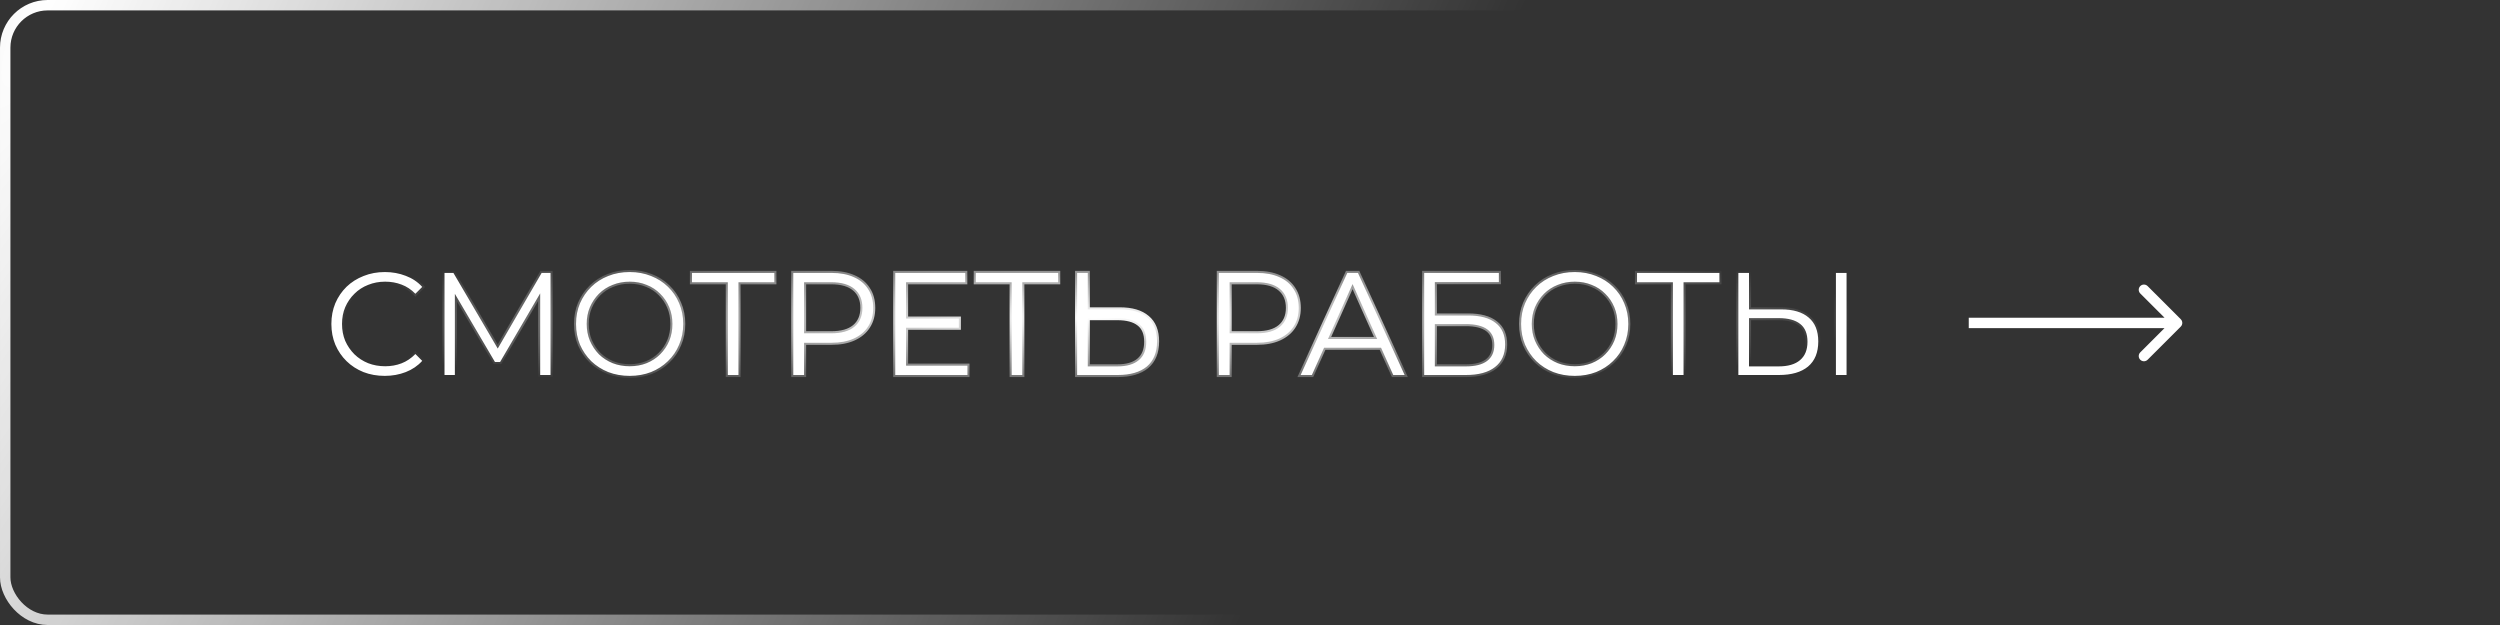
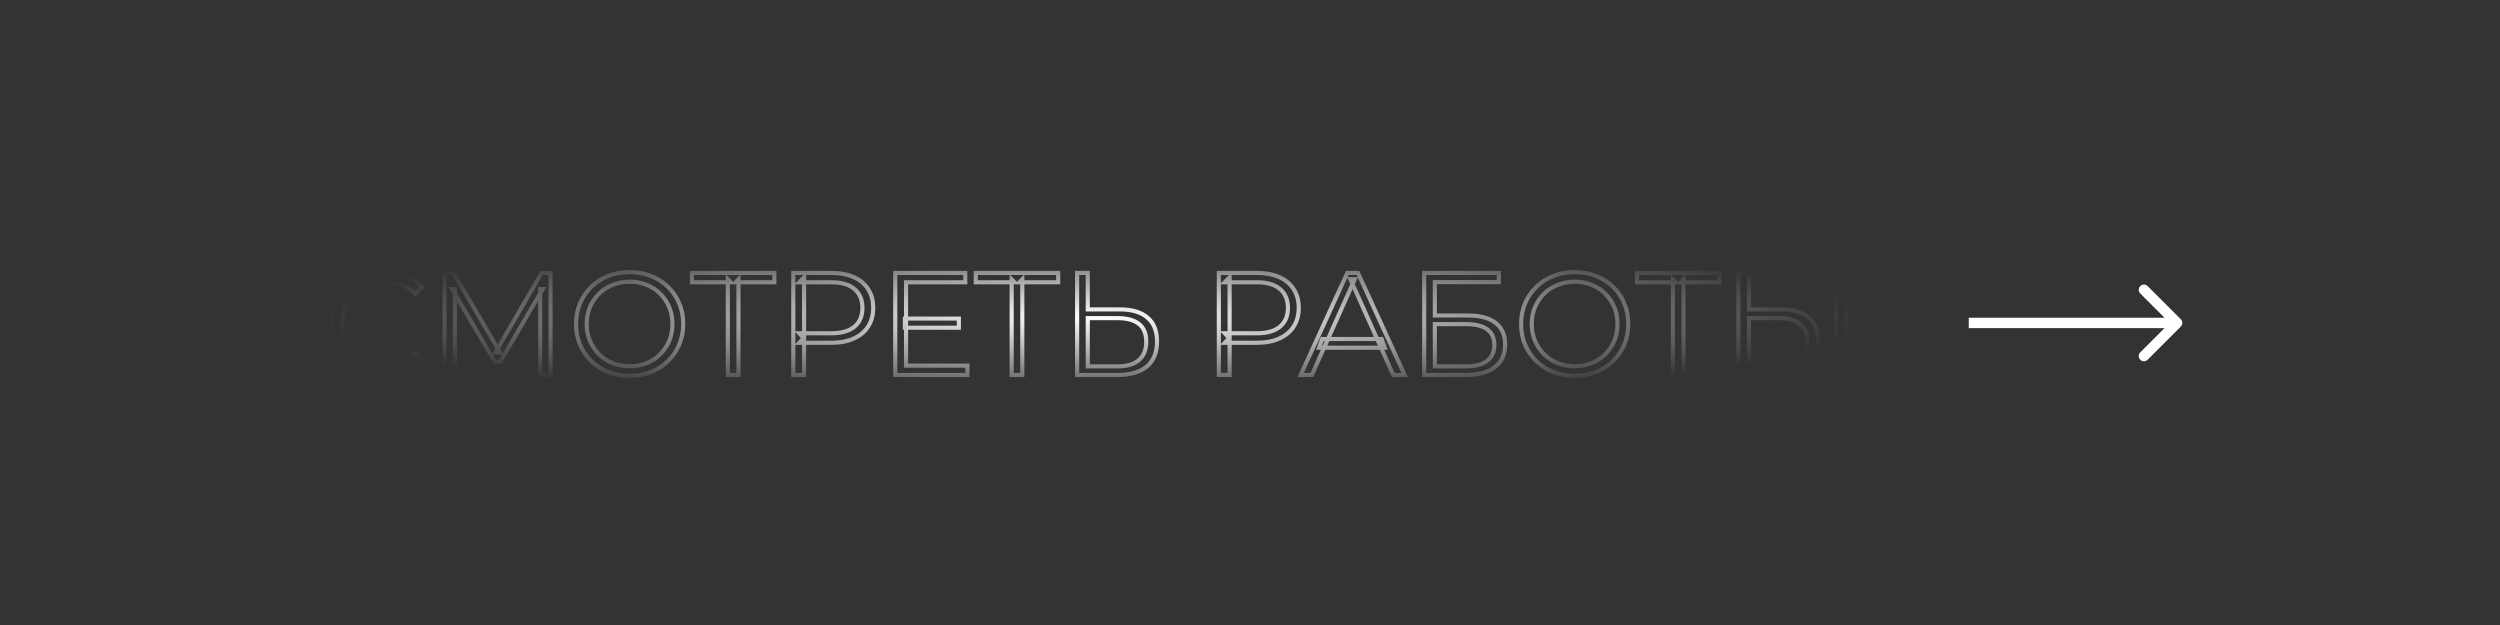
<svg xmlns="http://www.w3.org/2000/svg" width="240" height="60" viewBox="0 0 240 60" fill="none">
  <rect x="0" y="0" width="240" height="60" fill="#333333" stroke="none" />
-   <rect x="0.5" y="0.5" width="239" height="59" rx="4.073" stroke="url(#paint0_radial_90_1149)" />
  <mask id="path-2-outside-1_90_1149" maskUnits="userSpaceOnUse" x="31" y="25" width="147" height="12" fill="black">
    <rect fill="white" x="31" y="25" width="147" height="12" />
-     <path d="M36.936 36.084C36.199 36.084 35.517 35.963 34.892 35.72C34.267 35.468 33.725 35.118 33.268 34.67C32.811 34.222 32.451 33.695 32.19 33.088C31.938 32.481 31.812 31.819 31.812 31.1C31.812 30.381 31.938 29.719 32.19 29.112C32.451 28.505 32.811 27.978 33.268 27.53C33.735 27.082 34.281 26.737 34.906 26.494C35.531 26.242 36.213 26.116 36.95 26.116C37.659 26.116 38.327 26.237 38.952 26.48C39.577 26.713 40.105 27.068 40.534 27.544L39.876 28.202C39.475 27.791 39.031 27.497 38.546 27.32C38.061 27.133 37.538 27.04 36.978 27.04C36.39 27.04 35.844 27.143 35.34 27.348C34.836 27.544 34.397 27.829 34.024 28.202C33.651 28.566 33.357 28.995 33.142 29.49C32.937 29.975 32.834 30.512 32.834 31.1C32.834 31.688 32.937 32.229 33.142 32.724C33.357 33.209 33.651 33.639 34.024 34.012C34.397 34.376 34.836 34.661 35.34 34.866C35.844 35.062 36.39 35.16 36.978 35.16C37.538 35.16 38.061 35.067 38.546 34.88C39.031 34.693 39.475 34.395 39.876 33.984L40.534 34.642C40.105 35.118 39.577 35.477 38.952 35.72C38.327 35.963 37.655 36.084 36.936 36.084ZM42.673 36V26.2H43.528L48.008 33.844H47.559L51.998 26.2H52.852V36H51.858V27.754H52.096L48.008 34.754H47.517L43.401 27.754H43.667V36H42.673ZM60.452 36.084C59.715 36.084 59.029 35.963 58.394 35.72C57.769 35.468 57.223 35.118 56.756 34.67C56.299 34.213 55.939 33.685 55.678 33.088C55.426 32.481 55.3 31.819 55.3 31.1C55.3 30.381 55.426 29.723 55.678 29.126C55.939 28.519 56.299 27.992 56.756 27.544C57.223 27.087 57.769 26.737 58.394 26.494C59.019 26.242 59.705 26.116 60.452 26.116C61.189 26.116 61.871 26.242 62.496 26.494C63.121 26.737 63.663 27.082 64.12 27.53C64.587 27.978 64.946 28.505 65.198 29.112C65.459 29.719 65.59 30.381 65.59 31.1C65.59 31.819 65.459 32.481 65.198 33.088C64.946 33.695 64.587 34.222 64.12 34.67C63.663 35.118 63.121 35.468 62.496 35.72C61.871 35.963 61.189 36.084 60.452 36.084ZM60.452 35.16C61.04 35.16 61.581 35.062 62.076 34.866C62.58 34.661 63.014 34.376 63.378 34.012C63.751 33.639 64.041 33.209 64.246 32.724C64.451 32.229 64.554 31.688 64.554 31.1C64.554 30.512 64.451 29.975 64.246 29.49C64.041 28.995 63.751 28.566 63.378 28.202C63.014 27.829 62.58 27.544 62.076 27.348C61.581 27.143 61.04 27.04 60.452 27.04C59.864 27.04 59.318 27.143 58.814 27.348C58.31 27.544 57.871 27.829 57.498 28.202C57.134 28.566 56.845 28.995 56.63 29.49C56.425 29.975 56.322 30.512 56.322 31.1C56.322 31.679 56.425 32.215 56.63 32.71C56.845 33.205 57.134 33.639 57.498 34.012C57.871 34.376 58.31 34.661 58.814 34.866C59.318 35.062 59.864 35.16 60.452 35.16ZM69.871 36V26.816L70.151 27.096H66.427V26.2H74.337V27.096H70.627L70.893 26.816V36H69.871ZM76.156 36V26.2H79.824C80.655 26.2 81.369 26.335 81.966 26.606C82.563 26.867 83.021 27.25 83.338 27.754C83.665 28.249 83.828 28.851 83.828 29.56C83.828 30.251 83.665 30.848 83.338 31.352C83.021 31.847 82.563 32.229 81.966 32.5C81.369 32.771 80.655 32.906 79.824 32.906H76.73L77.192 32.416V36H76.156ZM77.192 32.5L76.73 31.996H79.796C80.776 31.996 81.518 31.786 82.022 31.366C82.535 30.937 82.792 30.335 82.792 29.56C82.792 28.776 82.535 28.169 82.022 27.74C81.518 27.311 80.776 27.096 79.796 27.096H76.73L77.192 26.606V32.5ZM86.869 30.582H92.049V31.464H86.869V30.582ZM86.981 35.104H92.875V36H85.945V26.2H92.665V27.096H86.981V35.104ZM97.12 36V26.816L97.4 27.096H93.675V26.2H101.585V27.096H97.876L98.141 26.816V36H97.12ZM107.506 29.7C108.663 29.7 109.545 29.961 110.152 30.484C110.768 30.997 111.076 31.763 111.076 32.78C111.076 33.835 110.749 34.637 110.096 35.188C109.443 35.729 108.509 36 107.296 36H103.404V26.2H104.426V29.7H107.506ZM107.268 35.174C108.173 35.174 108.859 34.973 109.326 34.572C109.802 34.171 110.04 33.583 110.04 32.808C110.04 32.033 109.807 31.464 109.34 31.1C108.873 30.727 108.183 30.54 107.268 30.54H104.426V35.174H107.268ZM117.007 36V26.2H120.675C121.506 26.2 122.22 26.335 122.817 26.606C123.415 26.867 123.872 27.25 124.189 27.754C124.516 28.249 124.679 28.851 124.679 29.56C124.679 30.251 124.516 30.848 124.189 31.352C123.872 31.847 123.415 32.229 122.817 32.5C122.22 32.771 121.506 32.906 120.675 32.906H117.581L118.043 32.416V36H117.007ZM118.043 32.5L117.581 31.996H120.647C121.627 31.996 122.369 31.786 122.873 31.366C123.387 30.937 123.643 30.335 123.643 29.56C123.643 28.776 123.387 28.169 122.873 27.74C122.369 27.311 121.627 27.096 120.647 27.096H117.581L118.043 26.606V32.5ZM124.862 36L129.342 26.2H130.364L134.844 36H133.752L129.636 26.802H130.056L125.94 36H124.862ZM126.626 33.382L126.934 32.542H132.632L132.94 33.382H126.626ZM136.722 36V26.2H143.89V27.082H137.744V30.288H140.95C142.108 30.288 142.985 30.526 143.582 31.002C144.189 31.469 144.492 32.159 144.492 33.074C144.492 34.017 144.166 34.74 143.512 35.244C142.868 35.748 141.94 36 140.726 36H136.722ZM137.744 35.174H140.712C141.618 35.174 142.299 35.001 142.756 34.656C143.223 34.301 143.456 33.788 143.456 33.116C143.456 31.781 142.542 31.114 140.712 31.114H137.744V35.174ZM151.179 36.084C150.441 36.084 149.755 35.963 149.121 35.72C148.495 35.468 147.949 35.118 147.483 34.67C147.025 34.213 146.666 33.685 146.405 33.088C146.153 32.481 146.027 31.819 146.027 31.1C146.027 30.381 146.153 29.723 146.405 29.126C146.666 28.519 147.025 27.992 147.483 27.544C147.949 27.087 148.495 26.737 149.121 26.494C149.746 26.242 150.432 26.116 151.179 26.116C151.916 26.116 152.597 26.242 153.223 26.494C153.848 26.737 154.389 27.082 154.847 27.53C155.313 27.978 155.673 28.505 155.925 29.112C156.186 29.719 156.317 30.381 156.317 31.1C156.317 31.819 156.186 32.481 155.925 33.088C155.673 33.695 155.313 34.222 154.847 34.67C154.389 35.118 153.848 35.468 153.223 35.72C152.597 35.963 151.916 36.084 151.179 36.084ZM151.179 35.16C151.767 35.16 152.308 35.062 152.803 34.866C153.307 34.661 153.741 34.376 154.105 34.012C154.478 33.639 154.767 33.209 154.973 32.724C155.178 32.229 155.281 31.688 155.281 31.1C155.281 30.512 155.178 29.975 154.973 29.49C154.767 28.995 154.478 28.566 154.105 28.202C153.741 27.829 153.307 27.544 152.803 27.348C152.308 27.143 151.767 27.04 151.179 27.04C150.591 27.04 150.045 27.143 149.541 27.348C149.037 27.544 148.598 27.829 148.225 28.202C147.861 28.566 147.571 28.995 147.357 29.49C147.151 29.975 147.049 30.512 147.049 31.1C147.049 31.679 147.151 32.215 147.357 32.71C147.571 33.205 147.861 33.639 148.225 34.012C148.598 34.376 149.037 34.661 149.541 34.866C150.045 35.062 150.591 35.16 151.179 35.16ZM160.598 36V26.816L160.878 27.096H157.154V26.2H165.064V27.096H161.354L161.62 26.816V36H160.598ZM170.984 29.7C172.142 29.7 173.024 29.961 173.63 30.484C174.246 30.997 174.554 31.763 174.554 32.78C174.554 33.835 174.228 34.637 173.574 35.188C172.921 35.729 171.988 36 170.774 36H166.882V26.2H167.904V29.7H170.984ZM170.746 35.174C171.652 35.174 172.338 34.973 172.804 34.572C173.28 34.171 173.518 33.583 173.518 32.808C173.518 32.033 173.285 31.464 172.818 31.1C172.352 30.727 171.661 30.54 170.746 30.54H167.904V35.174H170.746ZM176.248 36V26.2H177.27V36H176.248Z" />
+     <path d="M36.936 36.084C36.199 36.084 35.517 35.963 34.892 35.72C34.267 35.468 33.725 35.118 33.268 34.67C32.811 34.222 32.451 33.695 32.19 33.088C31.938 32.481 31.812 31.819 31.812 31.1C31.812 30.381 31.938 29.719 32.19 29.112C32.451 28.505 32.811 27.978 33.268 27.53C33.735 27.082 34.281 26.737 34.906 26.494C35.531 26.242 36.213 26.116 36.95 26.116C37.659 26.116 38.327 26.237 38.952 26.48C39.577 26.713 40.105 27.068 40.534 27.544L39.876 28.202C39.475 27.791 39.031 27.497 38.546 27.32C38.061 27.133 37.538 27.04 36.978 27.04C36.39 27.04 35.844 27.143 35.34 27.348C34.836 27.544 34.397 27.829 34.024 28.202C33.651 28.566 33.357 28.995 33.142 29.49C32.937 29.975 32.834 30.512 32.834 31.1C32.834 31.688 32.937 32.229 33.142 32.724C33.357 33.209 33.651 33.639 34.024 34.012C34.397 34.376 34.836 34.661 35.34 34.866C35.844 35.062 36.39 35.16 36.978 35.16C37.538 35.16 38.061 35.067 38.546 34.88C39.031 34.693 39.475 34.395 39.876 33.984L40.534 34.642C40.105 35.118 39.577 35.477 38.952 35.72C38.327 35.963 37.655 36.084 36.936 36.084ZM42.673 36V26.2H43.528L48.008 33.844H47.559L51.998 26.2H52.852V36H51.858V27.754H52.096L48.008 34.754H47.517L43.401 27.754H43.667V36H42.673ZM60.452 36.084C59.715 36.084 59.029 35.963 58.394 35.72C57.769 35.468 57.223 35.118 56.756 34.67C56.299 34.213 55.939 33.685 55.678 33.088C55.426 32.481 55.3 31.819 55.3 31.1C55.3 30.381 55.426 29.723 55.678 29.126C55.939 28.519 56.299 27.992 56.756 27.544C57.223 27.087 57.769 26.737 58.394 26.494C59.019 26.242 59.705 26.116 60.452 26.116C61.189 26.116 61.871 26.242 62.496 26.494C63.121 26.737 63.663 27.082 64.12 27.53C64.587 27.978 64.946 28.505 65.198 29.112C65.459 29.719 65.59 30.381 65.59 31.1C65.59 31.819 65.459 32.481 65.198 33.088C64.946 33.695 64.587 34.222 64.12 34.67C63.663 35.118 63.121 35.468 62.496 35.72C61.871 35.963 61.189 36.084 60.452 36.084ZM60.452 35.16C61.04 35.16 61.581 35.062 62.076 34.866C62.58 34.661 63.014 34.376 63.378 34.012C63.751 33.639 64.041 33.209 64.246 32.724C64.451 32.229 64.554 31.688 64.554 31.1C64.554 30.512 64.451 29.975 64.246 29.49C64.041 28.995 63.751 28.566 63.378 28.202C63.014 27.829 62.58 27.544 62.076 27.348C61.581 27.143 61.04 27.04 60.452 27.04C59.864 27.04 59.318 27.143 58.814 27.348C58.31 27.544 57.871 27.829 57.498 28.202C57.134 28.566 56.845 28.995 56.63 29.49C56.425 29.975 56.322 30.512 56.322 31.1C56.322 31.679 56.425 32.215 56.63 32.71C56.845 33.205 57.134 33.639 57.498 34.012C57.871 34.376 58.31 34.661 58.814 34.866C59.318 35.062 59.864 35.16 60.452 35.16ZM69.871 36V26.816L70.151 27.096H66.427V26.2H74.337V27.096L70.893 26.816V36H69.871ZM76.156 36V26.2H79.824C80.655 26.2 81.369 26.335 81.966 26.606C82.563 26.867 83.021 27.25 83.338 27.754C83.665 28.249 83.828 28.851 83.828 29.56C83.828 30.251 83.665 30.848 83.338 31.352C83.021 31.847 82.563 32.229 81.966 32.5C81.369 32.771 80.655 32.906 79.824 32.906H76.73L77.192 32.416V36H76.156ZM77.192 32.5L76.73 31.996H79.796C80.776 31.996 81.518 31.786 82.022 31.366C82.535 30.937 82.792 30.335 82.792 29.56C82.792 28.776 82.535 28.169 82.022 27.74C81.518 27.311 80.776 27.096 79.796 27.096H76.73L77.192 26.606V32.5ZM86.869 30.582H92.049V31.464H86.869V30.582ZM86.981 35.104H92.875V36H85.945V26.2H92.665V27.096H86.981V35.104ZM97.12 36V26.816L97.4 27.096H93.675V26.2H101.585V27.096H97.876L98.141 26.816V36H97.12ZM107.506 29.7C108.663 29.7 109.545 29.961 110.152 30.484C110.768 30.997 111.076 31.763 111.076 32.78C111.076 33.835 110.749 34.637 110.096 35.188C109.443 35.729 108.509 36 107.296 36H103.404V26.2H104.426V29.7H107.506ZM107.268 35.174C108.173 35.174 108.859 34.973 109.326 34.572C109.802 34.171 110.04 33.583 110.04 32.808C110.04 32.033 109.807 31.464 109.34 31.1C108.873 30.727 108.183 30.54 107.268 30.54H104.426V35.174H107.268ZM117.007 36V26.2H120.675C121.506 26.2 122.22 26.335 122.817 26.606C123.415 26.867 123.872 27.25 124.189 27.754C124.516 28.249 124.679 28.851 124.679 29.56C124.679 30.251 124.516 30.848 124.189 31.352C123.872 31.847 123.415 32.229 122.817 32.5C122.22 32.771 121.506 32.906 120.675 32.906H117.581L118.043 32.416V36H117.007ZM118.043 32.5L117.581 31.996H120.647C121.627 31.996 122.369 31.786 122.873 31.366C123.387 30.937 123.643 30.335 123.643 29.56C123.643 28.776 123.387 28.169 122.873 27.74C122.369 27.311 121.627 27.096 120.647 27.096H117.581L118.043 26.606V32.5ZM124.862 36L129.342 26.2H130.364L134.844 36H133.752L129.636 26.802H130.056L125.94 36H124.862ZM126.626 33.382L126.934 32.542H132.632L132.94 33.382H126.626ZM136.722 36V26.2H143.89V27.082H137.744V30.288H140.95C142.108 30.288 142.985 30.526 143.582 31.002C144.189 31.469 144.492 32.159 144.492 33.074C144.492 34.017 144.166 34.74 143.512 35.244C142.868 35.748 141.94 36 140.726 36H136.722ZM137.744 35.174H140.712C141.618 35.174 142.299 35.001 142.756 34.656C143.223 34.301 143.456 33.788 143.456 33.116C143.456 31.781 142.542 31.114 140.712 31.114H137.744V35.174ZM151.179 36.084C150.441 36.084 149.755 35.963 149.121 35.72C148.495 35.468 147.949 35.118 147.483 34.67C147.025 34.213 146.666 33.685 146.405 33.088C146.153 32.481 146.027 31.819 146.027 31.1C146.027 30.381 146.153 29.723 146.405 29.126C146.666 28.519 147.025 27.992 147.483 27.544C147.949 27.087 148.495 26.737 149.121 26.494C149.746 26.242 150.432 26.116 151.179 26.116C151.916 26.116 152.597 26.242 153.223 26.494C153.848 26.737 154.389 27.082 154.847 27.53C155.313 27.978 155.673 28.505 155.925 29.112C156.186 29.719 156.317 30.381 156.317 31.1C156.317 31.819 156.186 32.481 155.925 33.088C155.673 33.695 155.313 34.222 154.847 34.67C154.389 35.118 153.848 35.468 153.223 35.72C152.597 35.963 151.916 36.084 151.179 36.084ZM151.179 35.16C151.767 35.16 152.308 35.062 152.803 34.866C153.307 34.661 153.741 34.376 154.105 34.012C154.478 33.639 154.767 33.209 154.973 32.724C155.178 32.229 155.281 31.688 155.281 31.1C155.281 30.512 155.178 29.975 154.973 29.49C154.767 28.995 154.478 28.566 154.105 28.202C153.741 27.829 153.307 27.544 152.803 27.348C152.308 27.143 151.767 27.04 151.179 27.04C150.591 27.04 150.045 27.143 149.541 27.348C149.037 27.544 148.598 27.829 148.225 28.202C147.861 28.566 147.571 28.995 147.357 29.49C147.151 29.975 147.049 30.512 147.049 31.1C147.049 31.679 147.151 32.215 147.357 32.71C147.571 33.205 147.861 33.639 148.225 34.012C148.598 34.376 149.037 34.661 149.541 34.866C150.045 35.062 150.591 35.16 151.179 35.16ZM160.598 36V26.816L160.878 27.096H157.154V26.2H165.064V27.096H161.354L161.62 26.816V36H160.598ZM170.984 29.7C172.142 29.7 173.024 29.961 173.63 30.484C174.246 30.997 174.554 31.763 174.554 32.78C174.554 33.835 174.228 34.637 173.574 35.188C172.921 35.729 171.988 36 170.774 36H166.882V26.2H167.904V29.7H170.984ZM170.746 35.174C171.652 35.174 172.338 34.973 172.804 34.572C173.28 34.171 173.518 33.583 173.518 32.808C173.518 32.033 173.285 31.464 172.818 31.1C172.352 30.727 171.661 30.54 170.746 30.54H167.904V35.174H170.746ZM176.248 36V26.2H177.27V36H176.248Z" />
  </mask>
-   <path d="M36.936 36.084C36.199 36.084 35.517 35.963 34.892 35.72C34.267 35.468 33.725 35.118 33.268 34.67C32.811 34.222 32.451 33.695 32.19 33.088C31.938 32.481 31.812 31.819 31.812 31.1C31.812 30.381 31.938 29.719 32.19 29.112C32.451 28.505 32.811 27.978 33.268 27.53C33.735 27.082 34.281 26.737 34.906 26.494C35.531 26.242 36.213 26.116 36.95 26.116C37.659 26.116 38.327 26.237 38.952 26.48C39.577 26.713 40.105 27.068 40.534 27.544L39.876 28.202C39.475 27.791 39.031 27.497 38.546 27.32C38.061 27.133 37.538 27.04 36.978 27.04C36.39 27.04 35.844 27.143 35.34 27.348C34.836 27.544 34.397 27.829 34.024 28.202C33.651 28.566 33.357 28.995 33.142 29.49C32.937 29.975 32.834 30.512 32.834 31.1C32.834 31.688 32.937 32.229 33.142 32.724C33.357 33.209 33.651 33.639 34.024 34.012C34.397 34.376 34.836 34.661 35.34 34.866C35.844 35.062 36.39 35.16 36.978 35.16C37.538 35.16 38.061 35.067 38.546 34.88C39.031 34.693 39.475 34.395 39.876 33.984L40.534 34.642C40.105 35.118 39.577 35.477 38.952 35.72C38.327 35.963 37.655 36.084 36.936 36.084ZM42.673 36V26.2H43.528L48.008 33.844H47.559L51.998 26.2H52.852V36H51.858V27.754H52.096L48.008 34.754H47.517L43.401 27.754H43.667V36H42.673ZM60.452 36.084C59.715 36.084 59.029 35.963 58.394 35.72C57.769 35.468 57.223 35.118 56.756 34.67C56.299 34.213 55.939 33.685 55.678 33.088C55.426 32.481 55.3 31.819 55.3 31.1C55.3 30.381 55.426 29.723 55.678 29.126C55.939 28.519 56.299 27.992 56.756 27.544C57.223 27.087 57.769 26.737 58.394 26.494C59.019 26.242 59.705 26.116 60.452 26.116C61.189 26.116 61.871 26.242 62.496 26.494C63.121 26.737 63.663 27.082 64.12 27.53C64.587 27.978 64.946 28.505 65.198 29.112C65.459 29.719 65.59 30.381 65.59 31.1C65.59 31.819 65.459 32.481 65.198 33.088C64.946 33.695 64.587 34.222 64.12 34.67C63.663 35.118 63.121 35.468 62.496 35.72C61.871 35.963 61.189 36.084 60.452 36.084ZM60.452 35.16C61.04 35.16 61.581 35.062 62.076 34.866C62.58 34.661 63.014 34.376 63.378 34.012C63.751 33.639 64.041 33.209 64.246 32.724C64.451 32.229 64.554 31.688 64.554 31.1C64.554 30.512 64.451 29.975 64.246 29.49C64.041 28.995 63.751 28.566 63.378 28.202C63.014 27.829 62.58 27.544 62.076 27.348C61.581 27.143 61.04 27.04 60.452 27.04C59.864 27.04 59.318 27.143 58.814 27.348C58.31 27.544 57.871 27.829 57.498 28.202C57.134 28.566 56.845 28.995 56.63 29.49C56.425 29.975 56.322 30.512 56.322 31.1C56.322 31.679 56.425 32.215 56.63 32.71C56.845 33.205 57.134 33.639 57.498 34.012C57.871 34.376 58.31 34.661 58.814 34.866C59.318 35.062 59.864 35.16 60.452 35.16ZM69.871 36V26.816L70.151 27.096H66.427V26.2H74.337V27.096H70.627L70.893 26.816V36H69.871ZM76.156 36V26.2H79.824C80.655 26.2 81.369 26.335 81.966 26.606C82.563 26.867 83.021 27.25 83.338 27.754C83.665 28.249 83.828 28.851 83.828 29.56C83.828 30.251 83.665 30.848 83.338 31.352C83.021 31.847 82.563 32.229 81.966 32.5C81.369 32.771 80.655 32.906 79.824 32.906H76.73L77.192 32.416V36H76.156ZM77.192 32.5L76.73 31.996H79.796C80.776 31.996 81.518 31.786 82.022 31.366C82.535 30.937 82.792 30.335 82.792 29.56C82.792 28.776 82.535 28.169 82.022 27.74C81.518 27.311 80.776 27.096 79.796 27.096H76.73L77.192 26.606V32.5ZM86.869 30.582H92.049V31.464H86.869V30.582ZM86.981 35.104H92.875V36H85.945V26.2H92.665V27.096H86.981V35.104ZM97.12 36V26.816L97.4 27.096H93.675V26.2H101.585V27.096H97.876L98.141 26.816V36H97.12ZM107.506 29.7C108.663 29.7 109.545 29.961 110.152 30.484C110.768 30.997 111.076 31.763 111.076 32.78C111.076 33.835 110.749 34.637 110.096 35.188C109.443 35.729 108.509 36 107.296 36H103.404V26.2H104.426V29.7H107.506ZM107.268 35.174C108.173 35.174 108.859 34.973 109.326 34.572C109.802 34.171 110.04 33.583 110.04 32.808C110.04 32.033 109.807 31.464 109.34 31.1C108.873 30.727 108.183 30.54 107.268 30.54H104.426V35.174H107.268ZM117.007 36V26.2H120.675C121.506 26.2 122.22 26.335 122.817 26.606C123.415 26.867 123.872 27.25 124.189 27.754C124.516 28.249 124.679 28.851 124.679 29.56C124.679 30.251 124.516 30.848 124.189 31.352C123.872 31.847 123.415 32.229 122.817 32.5C122.22 32.771 121.506 32.906 120.675 32.906H117.581L118.043 32.416V36H117.007ZM118.043 32.5L117.581 31.996H120.647C121.627 31.996 122.369 31.786 122.873 31.366C123.387 30.937 123.643 30.335 123.643 29.56C123.643 28.776 123.387 28.169 122.873 27.74C122.369 27.311 121.627 27.096 120.647 27.096H117.581L118.043 26.606V32.5ZM124.862 36L129.342 26.2H130.364L134.844 36H133.752L129.636 26.802H130.056L125.94 36H124.862ZM126.626 33.382L126.934 32.542H132.632L132.94 33.382H126.626ZM136.722 36V26.2H143.89V27.082H137.744V30.288H140.95C142.108 30.288 142.985 30.526 143.582 31.002C144.189 31.469 144.492 32.159 144.492 33.074C144.492 34.017 144.166 34.74 143.512 35.244C142.868 35.748 141.94 36 140.726 36H136.722ZM137.744 35.174H140.712C141.618 35.174 142.299 35.001 142.756 34.656C143.223 34.301 143.456 33.788 143.456 33.116C143.456 31.781 142.542 31.114 140.712 31.114H137.744V35.174ZM151.179 36.084C150.441 36.084 149.755 35.963 149.121 35.72C148.495 35.468 147.949 35.118 147.483 34.67C147.025 34.213 146.666 33.685 146.405 33.088C146.153 32.481 146.027 31.819 146.027 31.1C146.027 30.381 146.153 29.723 146.405 29.126C146.666 28.519 147.025 27.992 147.483 27.544C147.949 27.087 148.495 26.737 149.121 26.494C149.746 26.242 150.432 26.116 151.179 26.116C151.916 26.116 152.597 26.242 153.223 26.494C153.848 26.737 154.389 27.082 154.847 27.53C155.313 27.978 155.673 28.505 155.925 29.112C156.186 29.719 156.317 30.381 156.317 31.1C156.317 31.819 156.186 32.481 155.925 33.088C155.673 33.695 155.313 34.222 154.847 34.67C154.389 35.118 153.848 35.468 153.223 35.72C152.597 35.963 151.916 36.084 151.179 36.084ZM151.179 35.16C151.767 35.16 152.308 35.062 152.803 34.866C153.307 34.661 153.741 34.376 154.105 34.012C154.478 33.639 154.767 33.209 154.973 32.724C155.178 32.229 155.281 31.688 155.281 31.1C155.281 30.512 155.178 29.975 154.973 29.49C154.767 28.995 154.478 28.566 154.105 28.202C153.741 27.829 153.307 27.544 152.803 27.348C152.308 27.143 151.767 27.04 151.179 27.04C150.591 27.04 150.045 27.143 149.541 27.348C149.037 27.544 148.598 27.829 148.225 28.202C147.861 28.566 147.571 28.995 147.357 29.49C147.151 29.975 147.049 30.512 147.049 31.1C147.049 31.679 147.151 32.215 147.357 32.71C147.571 33.205 147.861 33.639 148.225 34.012C148.598 34.376 149.037 34.661 149.541 34.866C150.045 35.062 150.591 35.16 151.179 35.16ZM160.598 36V26.816L160.878 27.096H157.154V26.2H165.064V27.096H161.354L161.62 26.816V36H160.598ZM170.984 29.7C172.142 29.7 173.024 29.961 173.63 30.484C174.246 30.997 174.554 31.763 174.554 32.78C174.554 33.835 174.228 34.637 173.574 35.188C172.921 35.729 171.988 36 170.774 36H166.882V26.2H167.904V29.7H170.984ZM170.746 35.174C171.652 35.174 172.338 34.973 172.804 34.572C173.28 34.171 173.518 33.583 173.518 32.808C173.518 32.033 173.285 31.464 172.818 31.1C172.352 30.727 171.661 30.54 170.746 30.54H167.904V35.174H170.746ZM176.248 36V26.2H177.27V36H176.248Z" fill="white" />
  <path d="M34.892 35.72L34.818 35.904L34.82 35.905L34.892 35.72ZM33.268 34.67L33.129 34.812L33.129 34.812L33.268 34.67ZM32.19 33.088L32.007 33.164L32.008 33.166L32.19 33.088ZM32.19 29.112L32.008 29.034L32.007 29.036L32.19 29.112ZM33.268 27.53L33.131 27.387L33.129 27.388L33.268 27.53ZM34.906 26.494L34.978 26.679L34.98 26.678L34.906 26.494ZM38.952 26.48L38.88 26.665L38.883 26.666L38.952 26.48ZM40.534 27.544L40.674 27.684L40.808 27.551L40.681 27.411L40.534 27.544ZM39.876 28.202L39.734 28.341L39.874 28.484L40.016 28.342L39.876 28.202ZM38.546 27.32L38.475 27.505L38.478 27.506L38.546 27.32ZM35.34 27.348L35.412 27.533L35.415 27.532L35.34 27.348ZM34.024 28.202L34.163 28.344L34.164 28.342L34.024 28.202ZM33.142 29.49L32.96 29.411L32.959 29.413L33.142 29.49ZM33.142 32.724L32.959 32.8L32.961 32.804L33.142 32.724ZM34.024 34.012L33.884 34.152L33.886 34.154L34.024 34.012ZM35.34 34.866L35.265 35.05L35.268 35.051L35.34 34.866ZM38.546 34.88L38.617 35.065L38.617 35.065L38.546 34.88ZM39.876 33.984L40.016 33.844L39.874 33.702L39.734 33.845L39.876 33.984ZM40.534 34.642L40.681 34.775L40.808 34.635L40.674 34.502L40.534 34.642ZM38.952 35.72L38.88 35.535L38.88 35.535L38.952 35.72ZM36.936 35.886C36.221 35.886 35.564 35.768 34.964 35.535L34.82 35.905C35.471 36.157 36.176 36.282 36.936 36.282V35.886ZM34.966 35.536C34.364 35.293 33.845 34.957 33.407 34.528L33.129 34.812C33.606 35.279 34.17 35.643 34.818 35.904L34.966 35.536ZM33.407 34.528C32.969 34.099 32.624 33.593 32.372 33.01L32.008 33.166C32.279 33.796 32.653 34.345 33.129 34.812L33.407 34.528ZM32.373 33.012C32.132 32.431 32.011 31.795 32.011 31.1H31.613C31.613 31.842 31.744 32.531 32.007 33.164L32.373 33.012ZM32.011 31.1C32.011 30.405 32.132 29.768 32.373 29.188L32.007 29.036C31.744 29.669 31.613 30.358 31.613 31.1H32.011ZM32.372 29.191C32.624 28.607 32.969 28.101 33.407 27.672L33.129 27.388C32.653 27.855 32.279 28.404 32.008 29.034L32.372 29.191ZM33.405 27.673C33.852 27.244 34.376 26.913 34.978 26.679L34.834 26.309C34.185 26.561 33.617 26.92 33.131 27.387L33.405 27.673ZM34.98 26.678C35.58 26.436 36.236 26.314 36.95 26.314V25.918C36.19 25.918 35.483 26.048 34.832 26.31L34.98 26.678ZM36.95 26.314C37.636 26.314 38.279 26.432 38.88 26.665L39.024 26.295C38.374 26.043 37.682 25.918 36.95 25.918V26.314ZM38.883 26.666C39.479 26.889 39.98 27.226 40.387 27.677L40.681 27.411C40.23 26.91 39.675 26.538 39.021 26.294L38.883 26.666ZM40.394 27.404L39.736 28.062L40.016 28.342L40.674 27.684L40.394 27.404ZM40.018 28.063C39.598 27.634 39.13 27.322 38.614 27.134L38.478 27.506C38.932 27.672 39.351 27.949 39.734 28.341L40.018 28.063ZM38.617 27.135C38.108 26.939 37.56 26.841 36.978 26.841V27.238C37.516 27.238 38.014 27.328 38.475 27.505L38.617 27.135ZM36.978 26.841C36.366 26.841 35.795 26.948 35.265 27.164L35.415 27.532C35.893 27.337 36.414 27.238 36.978 27.238V26.841ZM35.268 27.163C34.739 27.369 34.277 27.668 33.884 28.062L34.164 28.342C34.518 27.989 34.933 27.719 35.412 27.533L35.268 27.163ZM33.886 28.06C33.493 28.442 33.184 28.893 32.96 29.411L33.324 29.569C33.529 29.097 33.808 28.689 34.163 28.344L33.886 28.06ZM32.959 29.413C32.742 29.925 32.636 30.488 32.636 31.1H33.032C33.032 30.535 33.131 30.026 33.325 29.567L32.959 29.413ZM32.636 31.1C32.636 31.712 32.742 32.279 32.959 32.8L33.325 32.648C33.131 32.18 33.032 31.665 33.032 31.1H32.636ZM32.961 32.804C33.185 33.312 33.493 33.762 33.884 34.152L34.164 33.872C33.808 33.516 33.528 33.107 33.324 32.644L32.961 32.804ZM33.886 34.154C34.278 34.537 34.739 34.835 35.265 35.05L35.415 34.682C34.934 34.486 34.517 34.215 34.163 33.87L33.886 34.154ZM35.268 35.051C35.797 35.257 36.368 35.358 36.978 35.358V34.962C36.412 34.962 35.891 34.867 35.412 34.681L35.268 35.051ZM36.978 35.358C37.56 35.358 38.108 35.261 38.617 35.065L38.475 34.695C38.014 34.872 37.516 34.962 36.978 34.962V35.358ZM38.617 35.065C39.132 34.867 39.599 34.552 40.018 34.123L39.734 33.845C39.351 34.238 38.931 34.519 38.475 34.695L38.617 35.065ZM39.736 34.124L40.394 34.782L40.674 34.502L40.016 33.844L39.736 34.124ZM40.387 34.509C39.979 34.961 39.478 35.303 38.88 35.535L39.024 35.905C39.677 35.652 40.23 35.275 40.681 34.775L40.387 34.509ZM38.88 35.535C38.279 35.768 37.632 35.886 36.936 35.886V36.282C37.678 36.282 38.374 36.157 39.024 35.905L38.88 35.535ZM42.673 36H42.475V36.199H42.673V36ZM42.673 26.2V26.002H42.475V26.2H42.673ZM43.528 26.2L43.699 26.1L43.641 26.002H43.528V26.2ZM48.008 33.844V34.042H48.354L48.179 33.744L48.008 33.844ZM47.559 33.844L47.388 33.744L47.215 34.042H47.559V33.844ZM51.998 26.2V26.002H51.883L51.826 26.1L51.998 26.2ZM52.852 26.2H53.05V26.002H52.852V26.2ZM52.852 36V36.199H53.05V36H52.852ZM51.858 36H51.659V36.199H51.858V36ZM51.858 27.754V27.555H51.659V27.754H51.858ZM52.096 27.754L52.267 27.854L52.441 27.555H52.096V27.754ZM48.008 34.754V34.953H48.121L48.179 34.854L48.008 34.754ZM47.517 34.754L47.346 34.855L47.404 34.953H47.517V34.754ZM43.401 27.754V27.555H43.055L43.23 27.855L43.401 27.754ZM43.667 27.754H43.866V27.555H43.667V27.754ZM43.667 36V36.199H43.866V36H43.667ZM42.872 36V26.2H42.475V36H42.872ZM42.673 26.398H43.528V26.002H42.673V26.398ZM43.356 26.3L47.836 33.944L48.179 33.744L43.699 26.1L43.356 26.3ZM48.008 33.645H47.559V34.042H48.008V33.645ZM47.731 33.944L52.169 26.3L51.826 26.1L47.388 33.744L47.731 33.944ZM51.998 26.398H52.852V26.002H51.998V26.398ZM52.653 26.2V36H53.05V26.2H52.653ZM52.852 35.801H51.858V36.199H52.852V35.801ZM52.056 36V27.754H51.659V36H52.056ZM51.858 27.953H52.096V27.555H51.858V27.953ZM51.924 27.654L47.836 34.654L48.179 34.854L52.267 27.854L51.924 27.654ZM48.008 34.556H47.517V34.953H48.008V34.556ZM47.689 34.653L43.573 27.653L43.23 27.855L47.346 34.855L47.689 34.653ZM43.401 27.953H43.667V27.555H43.401V27.953ZM43.469 27.754V36H43.866V27.754H43.469ZM43.667 35.801H42.673V36.199H43.667V35.801ZM58.394 35.72L58.32 35.904L58.323 35.905L58.394 35.72ZM56.756 34.67L56.616 34.81L56.618 34.813L56.756 34.67ZM55.678 33.088L55.495 33.164L55.496 33.167L55.678 33.088ZM55.678 29.126L55.496 29.047L55.495 29.049L55.678 29.126ZM56.756 27.544L56.895 27.686L56.895 27.686L56.756 27.544ZM58.394 26.494L58.466 26.679L58.468 26.678L58.394 26.494ZM62.496 26.494L62.422 26.678L62.424 26.679L62.496 26.494ZM64.12 27.53L63.981 27.672L63.983 27.673L64.12 27.53ZM65.198 29.112L65.015 29.188L65.016 29.191L65.198 29.112ZM65.198 33.088L65.016 33.01L65.015 33.012L65.198 33.088ZM64.12 34.67L63.983 34.527L63.981 34.528L64.12 34.67ZM62.496 35.72L62.568 35.905L62.57 35.904L62.496 35.72ZM62.076 34.866L62.149 35.05L62.151 35.05L62.076 34.866ZM63.378 34.012L63.238 33.872L63.238 33.872L63.378 34.012ZM64.246 32.724L64.429 32.801L64.429 32.8L64.246 32.724ZM64.246 29.49L64.063 29.566L64.063 29.567L64.246 29.49ZM63.378 28.202L63.236 28.341L63.239 28.344L63.378 28.202ZM62.076 27.348L62 27.531L62.004 27.533L62.076 27.348ZM58.814 27.348L58.886 27.533L58.889 27.532L58.814 27.348ZM57.498 28.202L57.358 28.062L57.358 28.062L57.498 28.202ZM56.63 29.49L56.448 29.411L56.447 29.413L56.63 29.49ZM56.63 32.71L56.447 32.786L56.448 32.789L56.63 32.71ZM57.498 34.012L57.356 34.151L57.359 34.154L57.498 34.012ZM58.814 34.866L58.739 35.05L58.742 35.051L58.814 34.866ZM60.452 35.886C59.737 35.886 59.075 35.768 58.465 35.535L58.323 35.905C58.982 36.157 59.693 36.282 60.452 36.282V35.886ZM58.468 35.536C57.865 35.293 57.341 34.956 56.893 34.527L56.618 34.813C57.104 35.279 57.672 35.643 58.32 35.904L58.468 35.536ZM56.896 34.53C56.457 34.09 56.111 33.583 55.86 33.008L55.496 33.167C55.767 33.787 56.141 34.335 56.616 34.81L56.896 34.53ZM55.861 33.012C55.62 32.431 55.498 31.795 55.498 31.1H55.102C55.102 31.842 55.232 32.531 55.495 33.164L55.861 33.012ZM55.498 31.1C55.498 30.405 55.62 29.773 55.861 29.203L55.495 29.049C55.232 29.673 55.102 30.358 55.102 31.1H55.498ZM55.86 29.204C56.112 28.621 56.456 28.115 56.895 27.686L56.617 27.402C56.141 27.869 55.767 28.418 55.496 29.047L55.86 29.204ZM56.895 27.686C57.342 27.248 57.865 26.912 58.466 26.679L58.322 26.309C57.672 26.561 57.103 26.926 56.617 27.402L56.895 27.686ZM58.468 26.678C59.068 26.436 59.728 26.314 60.452 26.314V25.918C59.683 25.918 58.971 26.047 58.32 26.31L58.468 26.678ZM60.452 26.314C61.166 26.314 61.822 26.436 62.422 26.678L62.57 26.31C61.919 26.048 61.212 25.918 60.452 25.918V26.314ZM62.424 26.679C63.026 26.912 63.544 27.244 63.981 27.672L64.259 27.388C63.781 26.921 63.217 26.561 62.568 26.309L62.424 26.679ZM63.983 27.673C64.429 28.102 64.773 28.606 65.015 29.188L65.381 29.036C65.119 28.404 64.744 27.854 64.257 27.387L63.983 27.673ZM65.016 29.191C65.265 29.77 65.391 30.406 65.391 31.1H65.788C65.788 30.357 65.653 29.667 65.38 29.034L65.016 29.191ZM65.391 31.1C65.391 31.794 65.265 32.43 65.016 33.01L65.38 33.166C65.653 32.533 65.788 31.843 65.788 31.1H65.391ZM65.015 33.012C64.773 33.594 64.429 34.098 63.983 34.527L64.257 34.813C64.744 34.346 65.119 33.796 65.381 33.164L65.015 33.012ZM63.981 34.528C63.543 34.957 63.024 35.293 62.422 35.536L62.57 35.904C63.218 35.643 63.782 35.279 64.259 34.812L63.981 34.528ZM62.424 35.535C61.824 35.768 61.167 35.886 60.452 35.886V36.282C61.211 36.282 61.917 36.157 62.568 35.905L62.424 35.535ZM60.452 35.358C61.062 35.358 61.629 35.257 62.149 35.05L62.003 34.681C61.534 34.867 61.018 34.962 60.452 34.962V35.358ZM62.151 35.05C62.678 34.835 63.135 34.536 63.518 34.152L63.238 33.872C62.893 34.216 62.482 34.486 62.001 34.682L62.151 35.05ZM63.518 34.152C63.91 33.761 64.213 33.31 64.429 32.801L64.063 32.647C63.868 33.108 63.593 33.516 63.238 33.872L63.518 34.152ZM64.429 32.8C64.645 32.279 64.752 31.712 64.752 31.1H64.356C64.356 31.665 64.257 32.18 64.063 32.648L64.429 32.8ZM64.752 31.1C64.752 30.488 64.645 29.925 64.429 29.413L64.063 29.567C64.257 30.026 64.356 30.535 64.356 31.1H64.752ZM64.429 29.414C64.214 28.895 63.91 28.443 63.517 28.06L63.239 28.344C63.593 28.689 63.867 29.096 64.063 29.566L64.429 29.414ZM63.52 28.064C63.136 27.669 62.677 27.369 62.148 27.163L62.004 27.533C62.483 27.719 62.892 27.988 63.236 28.34L63.52 28.064ZM62.152 27.165C61.631 26.948 61.063 26.841 60.452 26.841V27.238C61.016 27.238 61.532 27.337 62 27.531L62.152 27.165ZM60.452 26.841C59.84 26.841 59.269 26.948 58.739 27.164L58.889 27.532C59.367 27.337 59.888 27.238 60.452 27.238V26.841ZM58.742 27.163C58.213 27.369 57.751 27.668 57.358 28.062L57.638 28.342C57.992 27.989 58.407 27.719 58.886 27.533L58.742 27.163ZM57.358 28.062C56.975 28.444 56.672 28.895 56.448 29.411L56.812 29.569C57.017 29.096 57.293 28.688 57.638 28.342L57.358 28.062ZM56.447 29.413C56.23 29.925 56.123 30.488 56.123 31.1H56.52C56.52 30.535 56.619 30.026 56.813 29.567L56.447 29.413ZM56.123 31.1C56.123 31.703 56.23 32.265 56.447 32.786L56.813 32.634C56.619 32.165 56.52 31.655 56.52 31.1H56.123ZM56.448 32.789C56.672 33.305 56.974 33.759 57.356 34.151L57.64 33.873C57.293 33.518 57.017 33.104 56.812 32.631L56.448 32.789ZM57.359 34.154C57.752 34.537 58.212 34.835 58.739 35.05L58.889 34.682C58.407 34.486 57.991 34.215 57.636 33.87L57.359 34.154ZM58.742 35.051C59.271 35.257 59.842 35.358 60.452 35.358V34.962C59.886 34.962 59.365 34.867 58.886 34.681L58.742 35.051ZM69.871 36H69.673V36.199H69.871V36ZM69.871 26.816L70.012 26.676L69.673 26.337V26.816H69.871ZM70.151 27.096V27.294H70.631L70.292 26.956L70.151 27.096ZM66.427 27.096H66.229V27.294H66.427V27.096ZM66.427 26.2V26.002H66.229V26.2H66.427ZM74.337 26.2H74.536V26.002H74.337V26.2ZM74.337 27.096V27.294H74.536V27.096H74.337ZM70.627 27.096L70.484 26.959L70.165 27.294H70.627V27.096ZM70.893 26.816H71.092V26.319L70.75 26.679L70.893 26.816ZM70.893 36V36.199H71.092V36H70.893ZM70.07 36V26.816H69.673V36H70.07ZM69.731 26.956L70.011 27.236L70.292 26.956L70.012 26.676L69.731 26.956ZM70.151 26.898H66.427V27.294H70.151V26.898ZM66.626 27.096V26.2H66.229V27.096H66.626ZM66.427 26.398H74.337V26.002H66.427V26.398ZM74.139 26.2V27.096H74.536V26.2H74.139ZM74.337 26.898H70.627V27.294H74.337V26.898ZM70.771 27.233L71.037 26.953L70.75 26.679L70.484 26.959L70.771 27.233ZM70.695 26.816V36H71.092V26.816H70.695ZM70.893 35.801H69.871V36.199H70.893V35.801ZM76.156 36H75.957V36.199H76.156V36ZM76.156 26.2V26.002H75.957V26.2H76.156ZM81.966 26.606L81.884 26.787L81.886 26.788L81.966 26.606ZM83.338 27.754L83.17 27.86L83.172 27.863L83.338 27.754ZM83.338 31.352L83.171 31.244L83.171 31.245L83.338 31.352ZM81.966 32.5L82.048 32.681L82.048 32.681L81.966 32.5ZM76.73 32.906L76.585 32.77L76.27 33.105H76.73V32.906ZM77.192 32.416H77.39V31.916L77.047 32.28L77.192 32.416ZM77.192 36V36.199H77.39V36H77.192ZM77.192 32.5L77.046 32.634L77.39 33.01V32.5H77.192ZM76.73 31.996V31.797H76.279L76.584 32.13L76.73 31.996ZM82.022 31.366L82.149 31.518L82.149 31.518L82.022 31.366ZM82.022 27.74L81.893 27.891L81.895 27.892L82.022 27.74ZM76.73 27.096L76.585 26.96L76.27 27.294H76.73V27.096ZM77.192 26.606H77.39V26.106L77.047 26.47L77.192 26.606ZM76.354 36V26.2H75.957V36H76.354ZM76.156 26.398H79.824V26.002H76.156V26.398ZM79.824 26.398C80.634 26.398 81.318 26.53 81.884 26.787L82.048 26.425C81.419 26.14 80.675 26.002 79.824 26.002V26.398ZM81.886 26.788C82.451 27.035 82.876 27.393 83.17 27.86L83.506 27.648C83.165 27.107 82.676 26.7 82.046 26.424L81.886 26.788ZM83.172 27.863C83.474 28.32 83.629 28.882 83.629 29.56H84.026C84.026 28.82 83.856 28.178 83.504 27.645L83.172 27.863ZM83.629 29.56C83.629 30.218 83.474 30.777 83.171 31.244L83.504 31.46C83.855 30.919 84.026 30.283 84.026 29.56H83.629ZM83.171 31.245C82.877 31.704 82.451 32.062 81.884 32.319L82.048 32.681C82.676 32.396 83.165 31.99 83.505 31.459L83.171 31.245ZM81.884 32.319C81.318 32.576 80.634 32.708 79.824 32.708V33.105C80.675 33.105 81.419 32.966 82.048 32.681L81.884 32.319ZM79.824 32.708H76.73V33.105H79.824V32.708ZM76.874 33.042L77.336 32.552L77.047 32.28L76.585 32.77L76.874 33.042ZM76.993 32.416V36H77.39V32.416H76.993ZM77.192 35.801H76.156V36.199H77.192V35.801ZM77.338 32.366L76.876 31.862L76.584 32.13L77.046 32.634L77.338 32.366ZM76.73 32.194H79.796V31.797H76.73V32.194ZM79.796 32.194C80.8 32.194 81.595 31.98 82.149 31.518L81.895 31.213C81.441 31.592 80.752 31.797 79.796 31.797V32.194ZM82.149 31.518C82.715 31.045 82.99 30.383 82.99 29.56H82.594C82.594 30.286 82.356 30.828 81.895 31.214L82.149 31.518ZM82.99 29.56C82.99 28.728 82.716 28.061 82.149 27.588L81.895 27.892C82.355 28.277 82.594 28.824 82.594 29.56H82.99ZM82.151 27.589C81.597 27.117 80.801 26.898 79.796 26.898V27.294C80.751 27.294 81.439 27.504 81.893 27.891L82.151 27.589ZM79.796 26.898H76.73V27.294H79.796V26.898ZM76.874 27.232L77.336 26.742L77.047 26.47L76.585 26.96L76.874 27.232ZM76.993 26.606V32.5H77.39V26.606H76.993ZM86.869 30.582V30.384H86.671V30.582H86.869ZM92.049 30.582H92.247V30.384H92.049V30.582ZM92.049 31.464V31.663H92.247V31.464H92.049ZM86.869 31.464H86.671V31.663H86.869V31.464ZM86.981 35.104H86.782V35.303H86.981V35.104ZM92.875 35.104H93.073V34.906H92.875V35.104ZM92.875 36V36.199H93.073V36H92.875ZM85.945 36H85.746V36.199H85.945V36ZM85.945 26.2V26.002H85.746V26.2H85.945ZM92.665 26.2H92.863V26.002H92.665V26.2ZM92.665 27.096V27.294H92.863V27.096H92.665ZM86.981 27.096V26.898H86.782V27.096H86.981ZM86.869 30.78H92.049V30.384H86.869V30.78ZM91.85 30.582V31.464H92.247V30.582H91.85ZM92.049 31.265H86.869V31.663H92.049V31.265ZM87.067 31.464V30.582H86.671V31.464H87.067ZM86.981 35.303H92.875V34.906H86.981V35.303ZM92.677 35.104V36H93.073V35.104H92.677ZM92.875 35.801H85.945V36.199H92.875V35.801ZM86.143 36V26.2H85.746V36H86.143ZM85.945 26.398H92.665V26.002H85.945V26.398ZM92.466 26.2V27.096H92.863V26.2H92.466ZM92.665 26.898H86.981V27.294H92.665V26.898ZM86.782 27.096V35.104H87.179V27.096H86.782ZM97.12 36H96.921V36.199H97.12V36ZM97.12 26.816L97.26 26.676L96.921 26.337V26.816H97.12ZM97.4 27.096V27.294H97.879L97.54 26.956L97.4 27.096ZM93.675 27.096H93.477V27.294H93.675V27.096ZM93.675 26.2V26.002H93.477V26.2H93.675ZM101.585 26.2H101.784V26.002H101.585V26.2ZM101.585 27.096V27.294H101.784V27.096H101.585ZM97.876 27.096L97.732 26.959L97.413 27.294H97.876V27.096ZM98.141 26.816H98.34V26.319L97.998 26.679L98.141 26.816ZM98.141 36V36.199H98.34V36H98.141ZM97.318 36V26.816H96.921V36H97.318ZM96.979 26.956L97.259 27.236L97.54 26.956L97.26 26.676L96.979 26.956ZM97.4 26.898H93.675V27.294H97.4V26.898ZM93.874 27.096V26.2H93.477V27.096H93.874ZM93.675 26.398H101.585V26.002H93.675V26.398ZM101.387 26.2V27.096H101.784V26.2H101.387ZM101.585 26.898H97.876V27.294H101.585V26.898ZM98.019 27.233L98.285 26.953L97.998 26.679L97.732 26.959L98.019 27.233ZM97.943 26.816V36H98.34V26.816H97.943ZM98.141 35.801H97.12V36.199H98.141V35.801ZM110.152 30.484L110.022 30.634L110.025 30.637L110.152 30.484ZM110.096 35.188L110.223 35.341L110.224 35.34L110.096 35.188ZM103.404 36H103.205V36.199H103.404V36ZM103.404 26.2V26.002H103.205V26.2H103.404ZM104.426 26.2H104.624V26.002H104.426V26.2ZM104.426 29.7H104.227V29.898H104.426V29.7ZM109.326 34.572L109.198 34.42L109.197 34.422L109.326 34.572ZM109.34 31.1L109.216 31.255L109.218 31.256L109.34 31.1ZM104.426 30.54V30.341H104.227V30.54H104.426ZM104.426 35.174H104.227V35.373H104.426V35.174ZM107.506 29.898C108.637 29.898 109.465 30.154 110.022 30.634L110.281 30.334C109.626 29.769 108.69 29.502 107.506 29.502V29.898ZM110.025 30.637C110.584 31.102 110.877 31.804 110.877 32.78H111.274C111.274 31.721 110.952 30.892 110.279 30.331L110.025 30.637ZM110.877 32.78C110.877 33.791 110.566 34.532 109.968 35.036L110.224 35.34C110.932 34.743 111.274 33.878 111.274 32.78H110.877ZM109.969 35.035C109.364 35.537 108.483 35.801 107.296 35.801V36.199C108.536 36.199 109.521 35.922 110.223 35.341L109.969 35.035ZM107.296 35.801H103.404V36.199H107.296V35.801ZM103.602 36V26.2H103.205V36H103.602ZM103.404 26.398H104.426V26.002H103.404V26.398ZM104.227 26.2V29.7H104.624V26.2H104.227ZM104.426 29.898H107.506V29.502H104.426V29.898ZM107.268 35.373C108.199 35.373 108.939 35.166 109.455 34.722L109.197 34.422C108.78 34.78 108.148 34.975 107.268 34.975V35.373ZM109.454 34.724C109.985 34.276 110.238 33.626 110.238 32.808H109.841C109.841 33.54 109.619 34.066 109.198 34.42L109.454 34.724ZM110.238 32.808C110.238 31.993 109.991 31.356 109.462 30.944L109.218 31.256C109.622 31.572 109.841 32.074 109.841 32.808H110.238ZM109.464 30.945C108.948 30.532 108.205 30.341 107.268 30.341V30.738C108.16 30.738 108.799 30.921 109.216 31.255L109.464 30.945ZM107.268 30.341H104.426V30.738H107.268V30.341ZM104.227 30.54V35.174H104.624V30.54H104.227ZM104.426 35.373H107.268V34.975H104.426V35.373ZM117.007 36H116.809V36.199H117.007V36ZM117.007 26.2V26.002H116.809V26.2H117.007ZM122.817 26.606L122.736 26.787L122.738 26.788L122.817 26.606ZM124.189 27.754L124.021 27.86L124.024 27.863L124.189 27.754ZM124.189 31.352L124.023 31.244L124.022 31.245L124.189 31.352ZM122.817 32.5L122.899 32.681L122.899 32.681L122.817 32.5ZM117.581 32.906L117.437 32.77L117.122 33.105H117.581V32.906ZM118.043 32.416H118.242V31.916L117.899 32.28L118.043 32.416ZM118.043 36V36.199H118.242V36H118.043ZM118.043 32.5L117.897 32.634L118.242 33.01V32.5H118.043ZM117.581 31.996V31.797H117.13L117.435 32.13L117.581 31.996ZM122.873 31.366L123.001 31.518L123.001 31.518L122.873 31.366ZM122.873 27.74L122.745 27.891L122.746 27.892L122.873 27.74ZM117.581 27.096L117.437 26.96L117.122 27.294H117.581V27.096ZM118.043 26.606H118.242V26.106L117.899 26.47L118.043 26.606ZM117.206 36V26.2H116.809V36H117.206ZM117.007 26.398H120.675V26.002H117.007V26.398ZM120.675 26.398C121.485 26.398 122.17 26.53 122.736 26.787L122.899 26.425C122.27 26.14 121.527 26.002 120.675 26.002V26.398ZM122.738 26.788C123.302 27.035 123.727 27.393 124.022 27.86L124.357 27.648C124.017 27.107 123.527 26.7 122.897 26.424L122.738 26.788ZM124.024 27.863C124.325 28.32 124.481 28.882 124.481 29.56H124.878C124.878 28.82 124.707 28.178 124.355 27.645L124.024 27.863ZM124.481 29.56C124.481 30.218 124.326 30.777 124.023 31.244L124.356 31.46C124.706 30.919 124.878 30.283 124.878 29.56H124.481ZM124.022 31.245C123.728 31.704 123.302 32.062 122.736 32.319L122.899 32.681C123.527 32.396 124.016 31.99 124.357 31.459L124.022 31.245ZM122.736 32.319C122.17 32.576 121.485 32.708 120.675 32.708V33.105C121.527 33.105 122.27 32.966 122.899 32.681L122.736 32.319ZM120.675 32.708H117.581V33.105H120.675V32.708ZM117.726 33.042L118.188 32.552L117.899 32.28L117.437 32.77L117.726 33.042ZM117.845 32.416V36H118.242V32.416H117.845ZM118.043 35.801H117.007V36.199H118.043V35.801ZM118.19 32.366L117.728 31.862L117.435 32.13L117.897 32.634L118.19 32.366ZM117.581 32.194H120.647V31.797H117.581V32.194ZM120.647 32.194C121.652 32.194 122.447 31.98 123.001 31.518L122.746 31.213C122.292 31.592 121.603 31.797 120.647 31.797V32.194ZM123.001 31.518C123.567 31.045 123.842 30.383 123.842 29.56H123.445C123.445 30.286 123.207 30.828 122.746 31.214L123.001 31.518ZM123.842 29.56C123.842 28.728 123.567 28.061 123.001 27.588L122.746 27.892C123.206 28.277 123.445 28.824 123.445 29.56H123.842ZM123.002 27.589C122.448 27.117 121.653 26.898 120.647 26.898V27.294C121.602 27.294 122.29 27.504 122.745 27.891L123.002 27.589ZM120.647 26.898H117.581V27.294H120.647V26.898ZM117.726 27.232L118.188 26.742L117.899 26.47L117.437 26.96L117.726 27.232ZM117.845 26.606V32.5H118.242V26.606H117.845ZM124.862 36L124.682 35.917L124.553 36.199H124.862V36ZM129.342 26.2V26.002H129.215L129.162 26.117L129.342 26.2ZM130.364 26.2L130.545 26.117L130.492 26.002H130.364V26.2ZM134.844 36V36.199H135.153L135.025 35.917L134.844 36ZM133.752 36L133.571 36.081L133.624 36.199H133.752V36ZM129.636 26.802V26.604H129.33L129.455 26.883L129.636 26.802ZM130.056 26.802L130.237 26.883L130.363 26.604H130.056V26.802ZM125.94 36V36.199H126.069L126.121 36.081L125.94 36ZM126.626 33.382L126.44 33.314L126.342 33.581H126.626V33.382ZM126.934 32.542V32.343H126.796L126.748 32.474L126.934 32.542ZM132.632 32.542L132.819 32.474L132.771 32.343H132.632V32.542ZM132.94 33.382V33.581H133.224L133.127 33.314L132.94 33.382ZM125.043 36.083L129.523 26.282L129.162 26.117L124.682 35.917L125.043 36.083ZM129.342 26.398H130.364V26.002H129.342V26.398ZM130.184 26.282L134.664 36.083L135.025 35.917L130.545 26.117L130.184 26.282ZM134.844 35.801H133.752V36.199H134.844V35.801ZM133.933 35.919L129.817 26.721L129.455 26.883L133.571 36.081L133.933 35.919ZM129.636 27H130.056V26.604H129.636V27ZM129.875 26.721L125.759 35.919L126.121 36.081L130.237 26.883L129.875 26.721ZM125.94 35.801H124.862V36.199H125.94V35.801ZM126.813 33.45L127.121 32.61L126.748 32.474L126.44 33.314L126.813 33.45ZM126.934 32.74H132.632V32.343H126.934V32.74ZM132.446 32.61L132.754 33.45L133.127 33.314L132.819 32.474L132.446 32.61ZM132.94 33.184H126.626V33.581H132.94V33.184ZM136.722 36H136.524V36.199H136.722V36ZM136.722 26.2V26.002H136.524V26.2H136.722ZM143.89 26.2H144.089V26.002H143.89V26.2ZM143.89 27.082V27.28H144.089V27.082H143.89ZM137.744 27.082V26.884H137.546V27.082H137.744ZM137.744 30.288H137.546V30.486H137.744V30.288ZM143.582 31.002L143.459 31.157L143.461 31.159L143.582 31.002ZM143.512 35.244L143.391 35.087L143.39 35.088L143.512 35.244ZM137.744 35.174H137.546V35.373H137.744V35.174ZM142.756 34.656L142.876 34.814L142.876 34.814L142.756 34.656ZM137.744 31.114V30.916H137.546V31.114H137.744ZM136.921 36V26.2H136.524V36H136.921ZM136.722 26.398H143.89V26.002H136.722V26.398ZM143.692 26.2V27.082H144.089V26.2H143.692ZM143.89 26.884H137.744V27.28H143.89V26.884ZM137.546 27.082V30.288H137.943V27.082H137.546ZM137.744 30.486H140.95V30.09H137.744V30.486ZM140.95 30.486C142.085 30.486 142.911 30.72 143.459 31.157L143.706 30.847C143.059 30.332 142.131 30.09 140.95 30.09V30.486ZM143.461 31.159C144.009 31.581 144.294 32.208 144.294 33.074H144.691C144.691 32.111 144.369 31.356 143.703 30.845L143.461 31.159ZM144.294 33.074C144.294 33.965 143.988 34.626 143.391 35.087L143.634 35.401C144.343 34.854 144.691 34.068 144.691 33.074H144.294ZM143.39 35.088C142.794 35.554 141.916 35.801 140.726 35.801V36.199C141.963 36.199 142.942 35.942 143.635 35.4L143.39 35.088ZM140.726 35.801H136.722V36.199H140.726V35.801ZM137.744 35.373H140.712V34.975H137.744V35.373ZM140.712 35.373C141.637 35.373 142.369 35.197 142.876 34.814L142.637 34.498C142.229 34.806 141.598 34.975 140.712 34.975V35.373ZM142.876 34.814C143.4 34.416 143.655 33.84 143.655 33.116H143.258C143.258 33.736 143.046 34.187 142.636 34.498L142.876 34.814ZM143.655 33.116C143.655 32.398 143.405 31.832 142.887 31.454C142.381 31.085 141.645 30.916 140.712 30.916V31.312C141.609 31.312 142.245 31.477 142.653 31.775C143.05 32.064 143.258 32.499 143.258 33.116H143.655ZM140.712 30.916H137.744V31.312H140.712V30.916ZM137.546 31.114V35.174H137.943V31.114H137.546ZM149.121 35.72L149.046 35.904L149.05 35.905L149.121 35.72ZM147.483 34.67L147.342 34.81L147.345 34.813L147.483 34.67ZM146.405 33.088L146.221 33.164L146.223 33.167L146.405 33.088ZM146.405 29.126L146.222 29.047L146.222 29.049L146.405 29.126ZM147.483 27.544L147.621 27.686L147.621 27.686L147.483 27.544ZM149.121 26.494L149.192 26.679L149.195 26.678L149.121 26.494ZM153.223 26.494L153.148 26.678L153.151 26.679L153.223 26.494ZM154.847 27.53L154.708 27.672L154.709 27.673L154.847 27.53ZM155.925 29.112L155.741 29.188L155.742 29.191L155.925 29.112ZM155.925 33.088L155.742 33.01L155.741 33.012L155.925 33.088ZM154.847 34.67L154.709 34.527L154.708 34.528L154.847 34.67ZM153.223 35.72L153.294 35.905L153.297 35.904L153.223 35.72ZM152.803 34.866L152.876 35.05L152.877 35.05L152.803 34.866ZM154.105 34.012L153.964 33.872L153.964 33.872L154.105 34.012ZM154.973 32.724L155.155 32.801L155.156 32.8L154.973 32.724ZM154.973 29.49L154.789 29.566L154.79 29.567L154.973 29.49ZM154.105 28.202L153.962 28.341L153.966 28.344L154.105 28.202ZM152.803 27.348L152.726 27.531L152.731 27.533L152.803 27.348ZM149.541 27.348L149.612 27.533L149.615 27.532L149.541 27.348ZM148.225 28.202L148.084 28.062L148.084 28.062L148.225 28.202ZM147.357 29.49L147.174 29.411L147.174 29.413L147.357 29.49ZM147.357 32.71L147.173 32.786L147.174 32.789L147.357 32.71ZM148.225 34.012L148.082 34.151L148.086 34.154L148.225 34.012ZM149.541 34.866L149.466 35.05L149.469 35.051L149.541 34.866ZM151.179 35.886C150.463 35.886 149.802 35.768 149.191 35.535L149.05 35.905C149.709 36.157 150.419 36.282 151.179 36.282V35.886ZM149.195 35.536C148.592 35.293 148.068 34.956 147.62 34.527L147.345 34.813C147.831 35.279 148.399 35.643 149.046 35.904L149.195 35.536ZM147.623 34.53C147.183 34.09 146.838 33.583 146.586 33.008L146.223 33.167C146.494 33.787 146.867 34.335 147.342 34.81L147.623 34.53ZM146.588 33.012C146.347 32.431 146.225 31.795 146.225 31.1H145.828C145.828 31.842 145.958 32.531 146.221 33.164L146.588 33.012ZM146.225 31.1C146.225 30.405 146.347 29.773 146.587 29.203L146.222 29.049C145.958 29.673 145.828 30.358 145.828 31.1H146.225ZM146.587 29.204C146.838 28.621 147.183 28.115 147.621 27.686L147.344 27.402C146.867 27.869 146.493 28.418 146.222 29.047L146.587 29.204ZM147.621 27.686C148.068 27.248 148.591 26.912 149.192 26.679L149.049 26.309C148.399 26.561 147.83 26.926 147.344 27.402L147.621 27.686ZM149.195 26.678C149.794 26.436 150.455 26.314 151.179 26.314V25.918C150.409 25.918 149.698 26.047 149.046 26.31L149.195 26.678ZM151.179 26.314C151.893 26.314 152.549 26.436 153.148 26.678L153.297 26.31C152.646 26.048 151.939 25.918 151.179 25.918V26.314ZM153.151 26.679C153.752 26.912 154.27 27.244 154.708 27.672L154.985 27.388C154.508 26.921 153.943 26.561 153.294 26.309L153.151 26.679ZM154.709 27.673C155.156 28.102 155.5 28.606 155.741 29.188L156.108 29.036C155.845 28.404 155.471 27.854 154.984 27.387L154.709 27.673ZM155.742 29.191C155.992 29.77 156.118 30.406 156.118 31.1H156.515C156.515 30.357 156.38 29.667 156.107 29.034L155.742 29.191ZM156.118 31.1C156.118 31.794 155.992 32.43 155.742 33.01L156.107 33.166C156.38 32.533 156.515 31.843 156.515 31.1H156.118ZM155.741 33.012C155.5 33.594 155.156 34.098 154.709 34.527L154.984 34.813C155.471 34.346 155.845 33.796 156.108 33.164L155.741 33.012ZM154.708 34.528C154.27 34.957 153.751 35.293 153.148 35.536L153.297 35.904C153.945 35.643 154.508 35.279 154.985 34.812L154.708 34.528ZM153.151 35.535C152.55 35.768 151.894 35.886 151.179 35.886V36.282C151.938 36.282 152.644 36.157 153.294 35.905L153.151 35.535ZM151.179 35.358C151.789 35.358 152.355 35.257 152.876 35.05L152.729 34.681C152.26 34.867 151.744 34.962 151.179 34.962V35.358ZM152.877 35.05C153.404 34.835 153.861 34.536 154.245 34.152L153.964 33.872C153.62 34.216 153.209 34.486 152.728 34.682L152.877 35.05ZM154.245 34.152C154.636 33.761 154.94 33.31 155.155 32.801L154.79 32.647C154.594 33.108 154.319 33.516 153.964 33.872L154.245 34.152ZM155.156 32.8C155.372 32.279 155.479 31.712 155.479 31.1H155.082C155.082 31.665 154.984 32.18 154.789 32.648L155.156 32.8ZM155.479 31.1C155.479 30.488 155.372 29.925 155.155 29.413L154.79 29.567C154.984 30.026 155.082 30.535 155.082 31.1H155.479ZM155.156 29.414C154.94 28.895 154.636 28.443 154.243 28.06L153.966 28.344C154.32 28.689 154.594 29.096 154.789 29.566L155.156 29.414ZM154.247 28.064C153.862 27.669 153.404 27.369 152.874 27.163L152.731 27.533C153.209 27.719 153.619 27.988 153.962 28.34L154.247 28.064ZM152.879 27.165C152.358 26.948 151.79 26.841 151.179 26.841V27.238C151.743 27.238 152.258 27.337 152.726 27.531L152.879 27.165ZM151.179 26.841C150.567 26.841 149.995 26.948 149.466 27.164L149.615 27.532C150.094 27.337 150.614 27.238 151.179 27.238V26.841ZM149.469 27.163C148.94 27.369 148.477 27.668 148.084 28.062L148.365 28.342C148.718 27.989 149.133 27.719 149.612 27.533L149.469 27.163ZM148.084 28.062C147.702 28.444 147.399 28.895 147.174 29.411L147.539 29.569C147.744 29.096 148.019 28.688 148.365 28.342L148.084 28.062ZM147.174 29.413C146.957 29.925 146.85 30.488 146.85 31.1H147.247C147.247 30.535 147.345 30.026 147.539 29.567L147.174 29.413ZM146.85 31.1C146.85 31.703 146.957 32.265 147.173 32.786L147.54 32.634C147.345 32.165 147.247 31.655 147.247 31.1H146.85ZM147.174 32.789C147.398 33.305 147.701 33.759 148.082 34.151L148.367 33.873C148.02 33.518 147.744 33.104 147.539 32.631L147.174 32.789ZM148.086 34.154C148.478 34.537 148.939 34.835 149.466 35.05L149.615 34.682C149.134 34.486 148.717 34.215 148.363 33.87L148.086 34.154ZM149.469 35.051C149.997 35.257 150.568 35.358 151.179 35.358V34.962C150.613 34.962 150.092 34.867 149.612 34.681L149.469 35.051ZM160.598 36H160.4V36.199H160.598V36ZM160.598 26.816L160.738 26.676L160.4 26.337V26.816H160.598ZM160.878 27.096V27.294H161.357L161.018 26.956L160.878 27.096ZM157.154 27.096H156.956V27.294H157.154V27.096ZM157.154 26.2V26.002H156.956V26.2H157.154ZM165.064 26.2H165.262V26.002H165.064V26.2ZM165.064 27.096V27.294H165.262V27.096H165.064ZM161.354 27.096L161.21 26.959L160.892 27.294H161.354V27.096ZM161.62 26.816H161.818V26.319L161.476 26.679L161.62 26.816ZM161.62 36V36.199H161.818V36H161.62ZM160.796 36V26.816H160.4V36H160.796ZM160.458 26.956L160.738 27.236L161.018 26.956L160.738 26.676L160.458 26.956ZM160.878 26.898H157.154V27.294H160.878V26.898ZM157.352 27.096V26.2H156.956V27.096H157.352ZM157.154 26.398H165.064V26.002H157.154V26.398ZM164.866 26.2V27.096H165.262V26.2H164.866ZM165.064 26.898H161.354V27.294H165.064V26.898ZM161.498 27.233L161.764 26.953L161.476 26.679L161.21 26.959L161.498 27.233ZM161.422 26.816V36H161.818V26.816H161.422ZM161.62 35.801H160.598V36.199H161.62V35.801ZM173.63 30.484L173.501 30.634L173.503 30.637L173.63 30.484ZM173.574 35.188L173.701 35.341L173.702 35.34L173.574 35.188ZM166.882 36H166.684V36.199H166.882V36ZM166.882 26.2V26.002H166.684V26.2H166.882ZM167.904 26.2H168.103V26.002H167.904V26.2ZM167.904 29.7H167.706V29.898H167.904V29.7ZM172.804 34.572L172.677 34.42L172.675 34.422L172.804 34.572ZM172.818 31.1L172.694 31.255L172.696 31.256L172.818 31.1ZM167.904 30.54V30.341H167.706V30.54H167.904ZM167.904 35.174H167.706V35.373H167.904V35.174ZM176.248 36H176.05V36.199H176.248V36ZM176.248 26.2V26.002H176.05V26.2H176.248ZM177.27 26.2H177.469V26.002H177.27V26.2ZM177.27 36V36.199H177.469V36H177.27ZM170.984 29.898C172.115 29.898 172.943 30.154 173.501 30.634L173.76 30.334C173.104 29.769 172.169 29.502 170.984 29.502V29.898ZM173.503 30.637C174.062 31.102 174.356 31.804 174.356 32.78H174.753C174.753 31.721 174.43 30.892 173.758 30.331L173.503 30.637ZM174.356 32.78C174.356 33.791 174.045 34.532 173.447 35.036L173.702 35.34C174.411 34.743 174.753 33.878 174.753 32.78H174.356ZM173.448 35.035C172.843 35.537 171.961 35.801 170.774 35.801V36.199C172.015 36.199 173 35.922 173.701 35.341L173.448 35.035ZM170.774 35.801H166.882V36.199H170.774V35.801ZM167.081 36V26.2H166.684V36H167.081ZM166.882 26.398H167.904V26.002H166.882V26.398ZM167.706 26.2V29.7H168.103V26.2H167.706ZM167.904 29.898H170.984V29.502H167.904V29.898ZM170.746 35.373C171.677 35.373 172.418 35.166 172.934 34.722L172.675 34.422C172.258 34.78 171.626 34.975 170.746 34.975V35.373ZM172.932 34.724C173.464 34.276 173.717 33.626 173.717 32.808H173.32C173.32 33.54 173.097 34.066 172.677 34.42L172.932 34.724ZM173.717 32.808C173.717 31.993 173.47 31.356 172.941 30.944L172.696 31.256C173.101 31.572 173.32 32.074 173.32 32.808H173.717ZM172.942 30.945C172.426 30.532 171.683 30.341 170.746 30.341V30.738C171.639 30.738 172.277 30.921 172.694 31.255L172.942 30.945ZM170.746 30.341H167.904V30.738H170.746V30.341ZM167.706 30.54V35.174H168.103V30.54H167.706ZM167.904 35.373H170.746V34.975H167.904V35.373ZM176.447 36V26.2H176.05V36H176.447ZM176.248 26.398H177.27V26.002H176.248V26.398ZM177.072 26.2V36H177.469V26.2H177.072ZM177.27 35.801H176.248V36.199H177.27V35.801Z" fill="url(#paint1_radial_90_1149)" mask="url(#path-2-outside-1_90_1149)" />
  <path d="M209.354 31.354C209.549 31.158 209.549 30.842 209.354 30.646L206.172 27.465C205.976 27.269 205.66 27.269 205.464 27.465C205.269 27.66 205.269 27.976 205.464 28.172L208.293 31L205.464 33.828C205.269 34.024 205.269 34.34 205.464 34.535C205.66 34.731 205.976 34.731 206.172 34.535L209.354 31.354ZM189 31.5L209 31.5V30.5L189 30.5V31.5Z" fill="white" />
  <defs>
    <radialGradient id="paint0_radial_90_1149" cx="0" cy="0" r="1" gradientUnits="userSpaceOnUse" gradientTransform="translate(3.6 -4.60359e-05) rotate(26.17) scale(129.695 571.418)">
      <stop stop-color="white" />
      <stop offset="1" stop-color="white" stop-opacity="0" />
    </radialGradient>
    <radialGradient id="paint1_radial_90_1149" cx="0" cy="0" r="1" gradientUnits="userSpaceOnUse" gradientTransform="translate(105 30.5) rotate(90) scale(8.5 74)">
      <stop stop-color="white" />
      <stop offset="1" stop-color="white" stop-opacity="0" />
    </radialGradient>
  </defs>
</svg>